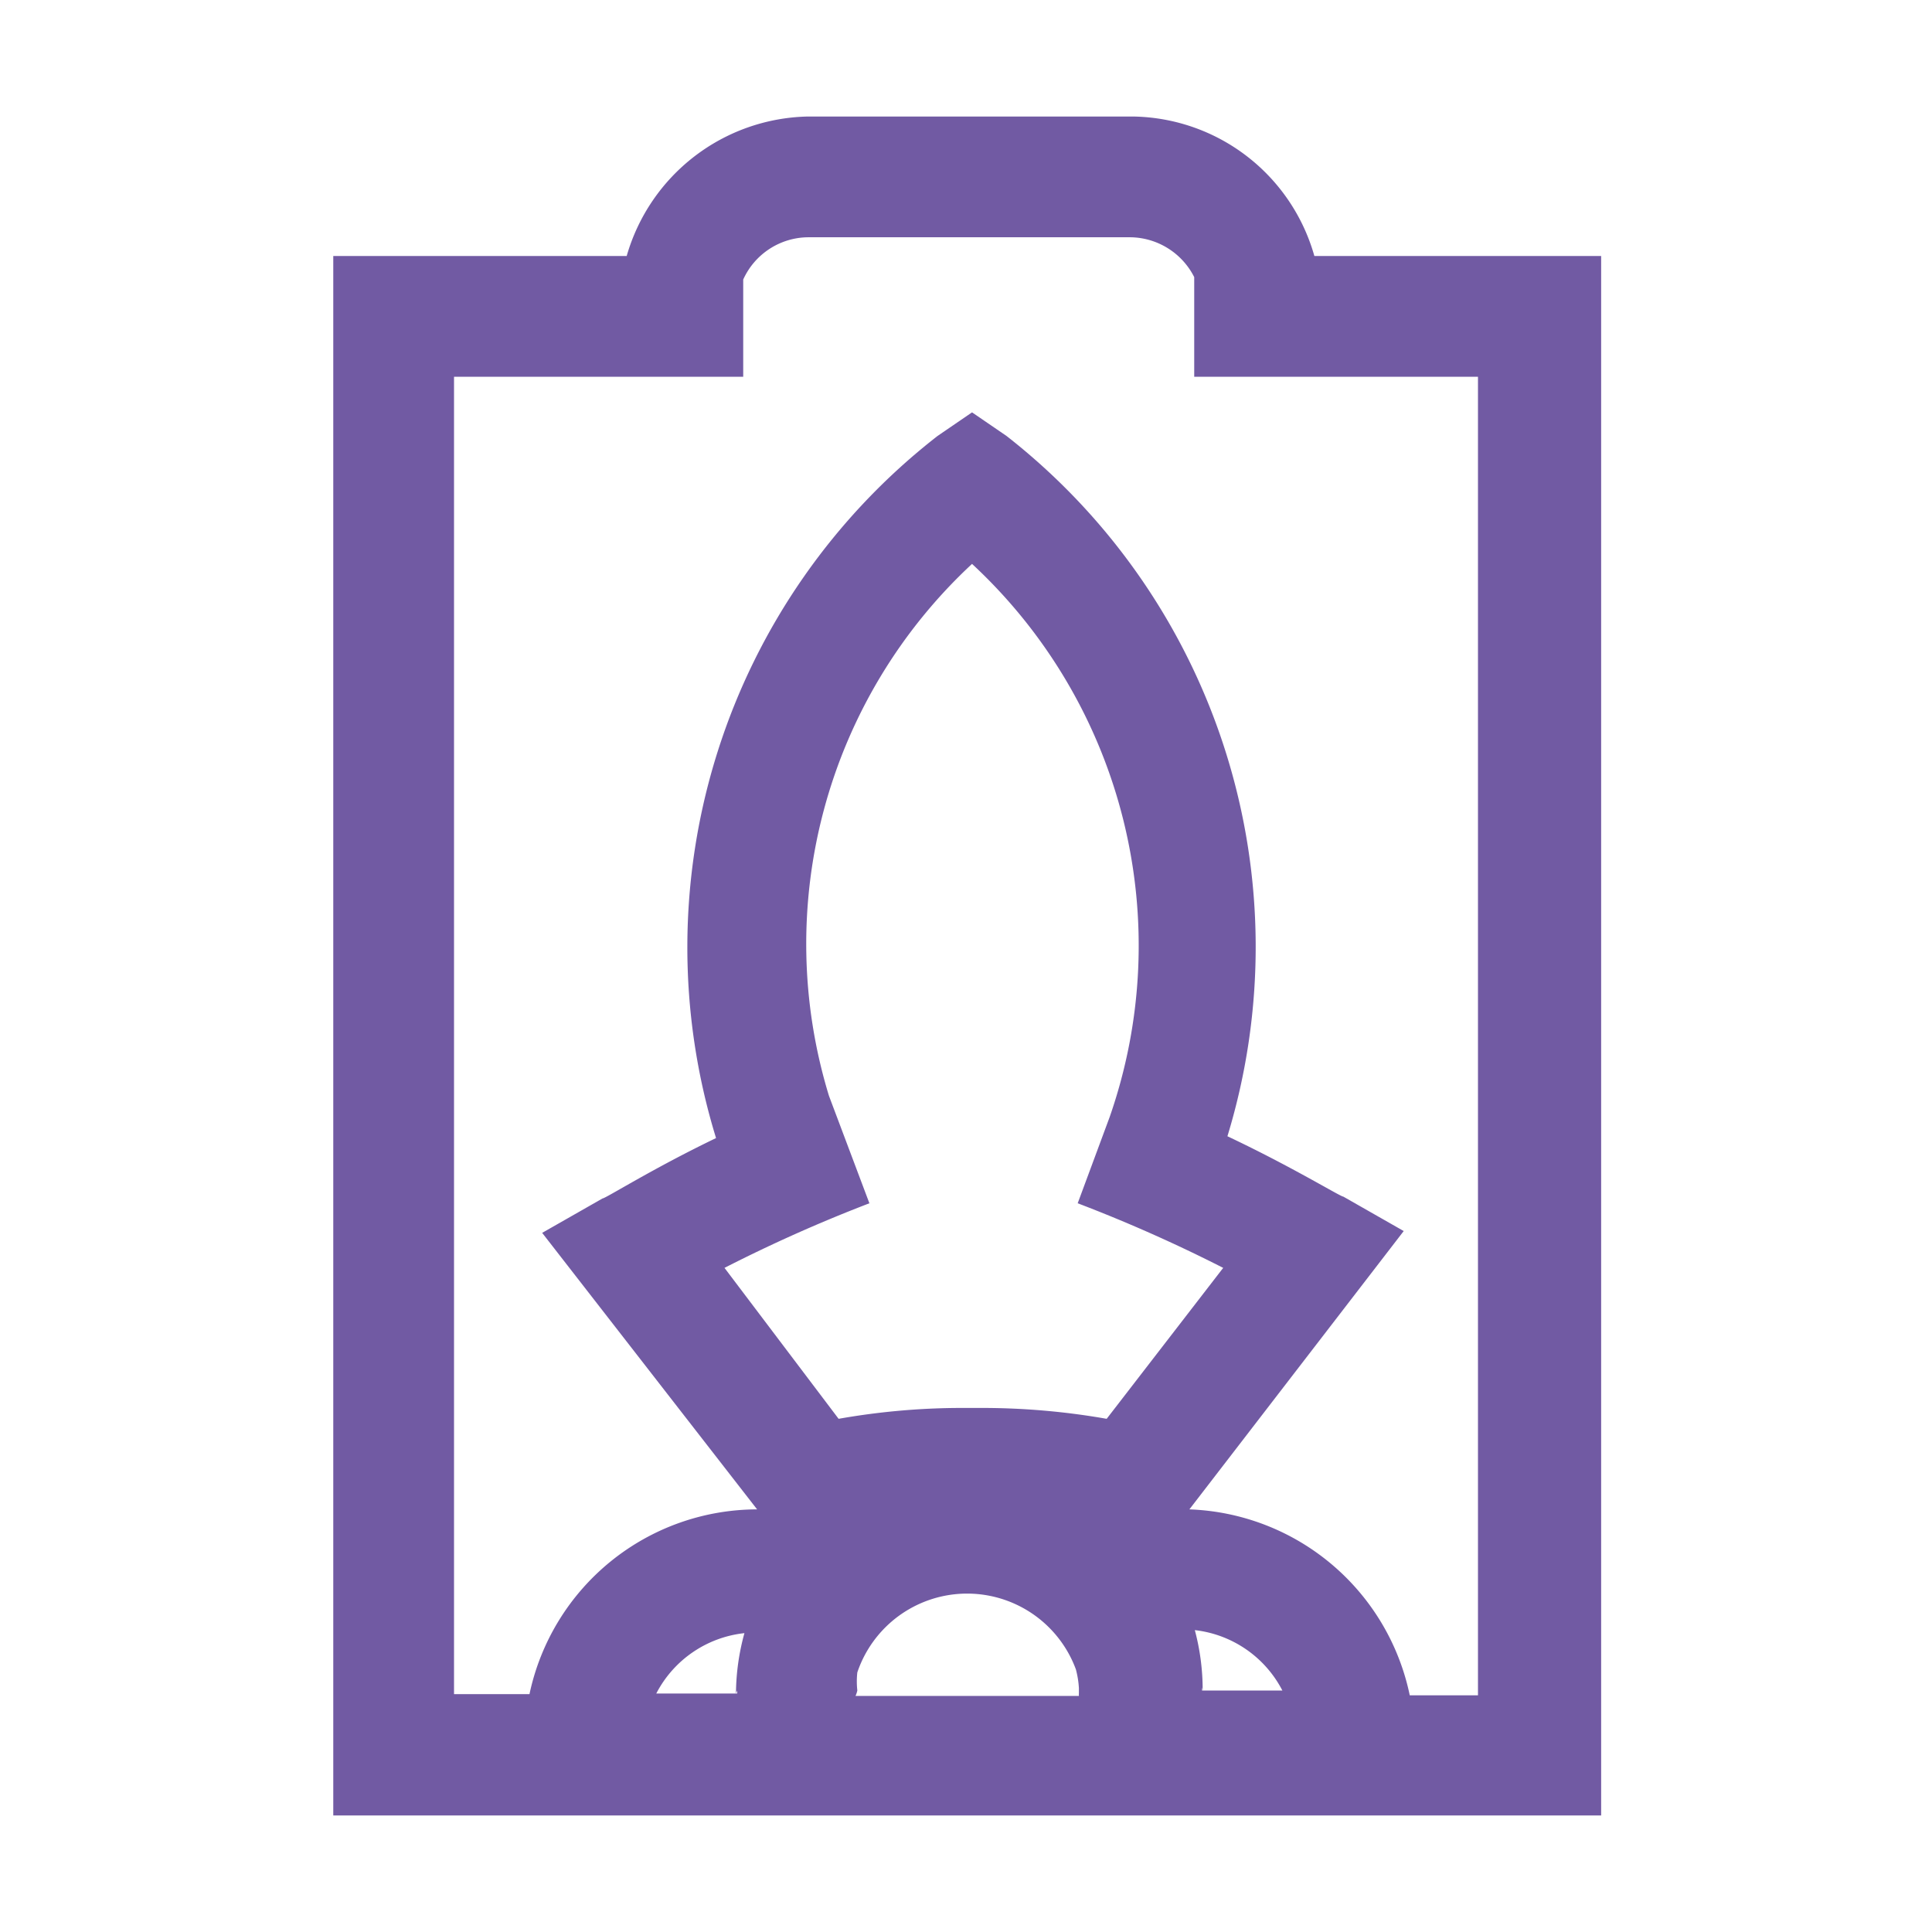
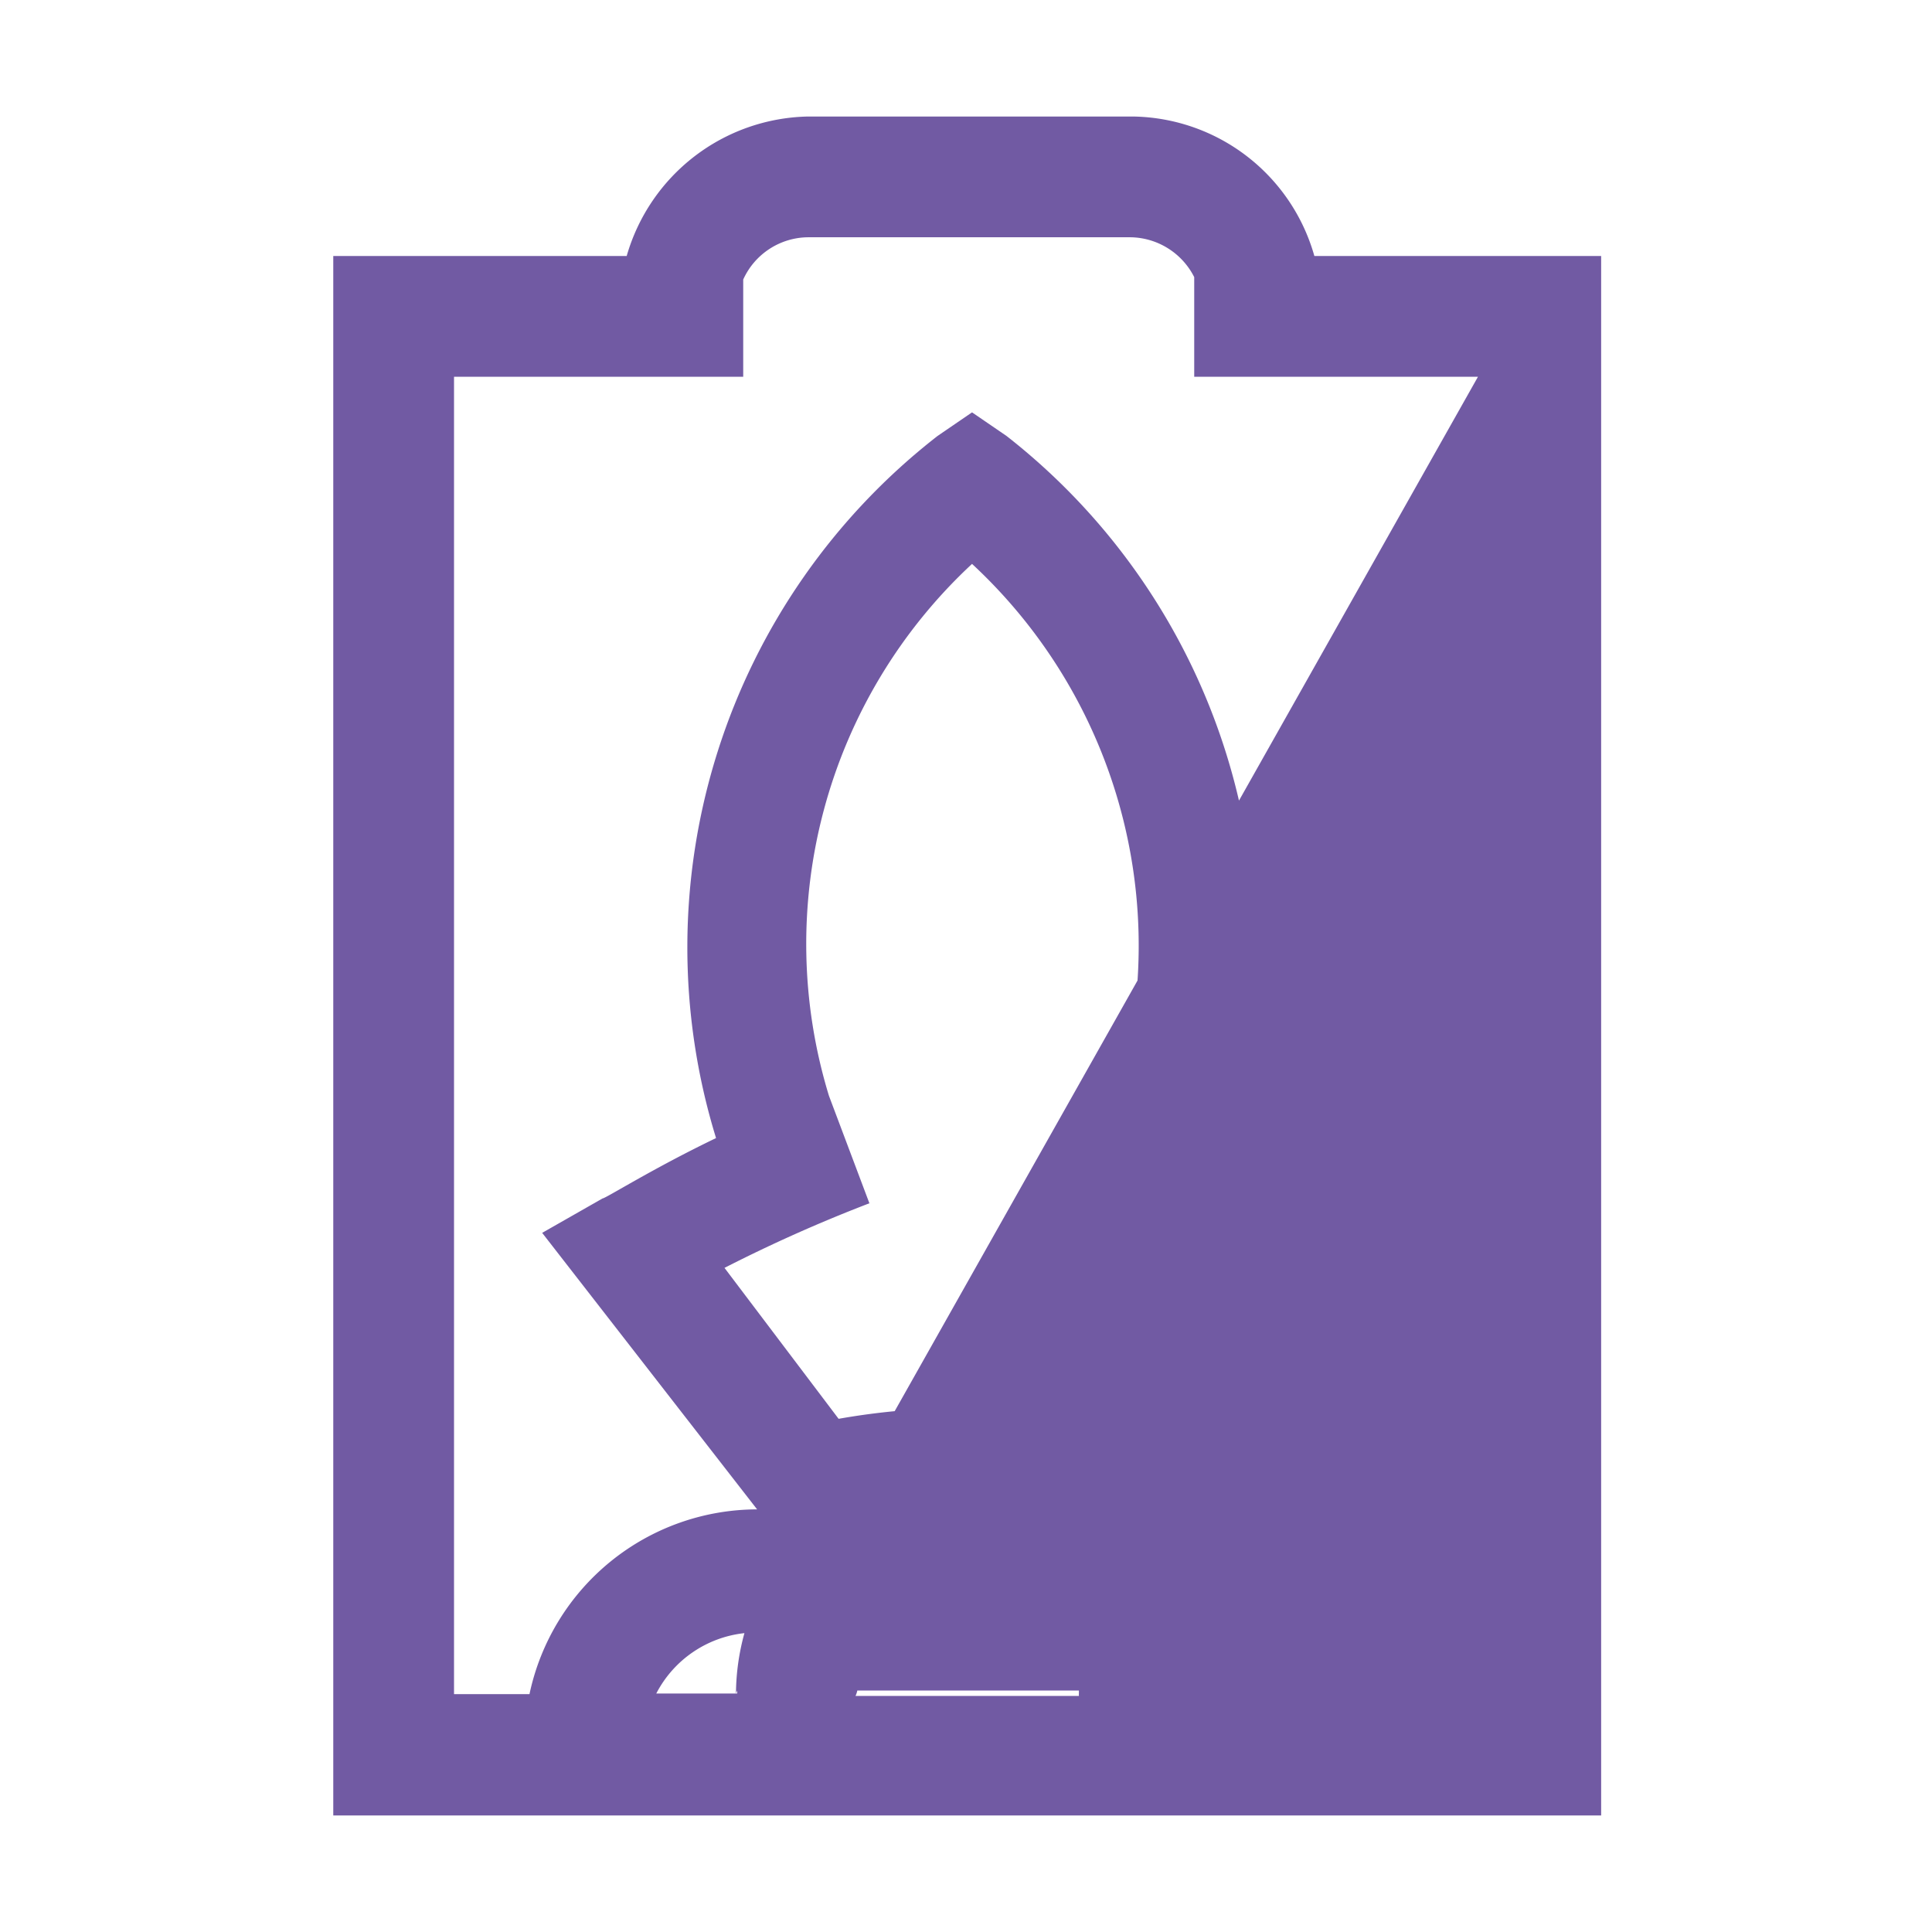
<svg xmlns="http://www.w3.org/2000/svg" id="Flat_icons" data-name="Flat icons" width="32" height="32" viewBox="0 0 32 32">
  <defs>
    <style>.cls-1{fill:#715aa3;}</style>
  </defs>
-   <path class="cls-1" d="M21.77,4.24a3.17,3.17,0,0,0-3-2.31H13.38a3.19,3.19,0,0,0-3,2.31H5.52V30.07h21V4.24ZM14.4,19.93l-.67-1.78A8.59,8.59,0,0,1,16.1,9.34a8.62,8.62,0,0,1,2.28,9.16h0l-.53,1.43A24.74,24.74,0,0,1,20.26,21l-1.93,2.5a11.93,11.93,0,0,0-2.11-.18H16a11.76,11.76,0,0,0-2.11.18L12,21A24.74,24.74,0,0,1,14.4,19.93ZM14.2,28a1.36,1.36,0,0,1,0-.3v0a1.92,1.92,0,0,1,3.62-.05,1.54,1.54,0,0,1,.05.31s0,0,0,.08a.43.43,0,0,0,0,.05h-3.7A.43.43,0,0,0,14.2,28Zm5.72,0h0a3.83,3.83,0,0,0-.13-1,1.87,1.87,0,0,1,1.45,1H19.91a.43.43,0,0,1,0-.05Zm-7.71,0v0a.43.43,0,0,1,0,.05H10.87a1.87,1.87,0,0,1,1.46-1,3.84,3.84,0,0,0-.14,1Zm12.27.08H23.35A3.87,3.87,0,0,0,19.7,25l3.55-4.61-1-.57c-.05,0-.84-.49-1.92-1A10.74,10.74,0,0,0,16.67,7.22l-.57-.39-.57.39a10.73,10.73,0,0,0-3.67,11.63c-1.06.51-1.83,1-1.88,1l-1,.57L12.54,25a3.86,3.86,0,0,0-3.77,3.06H7.52V6.24h4.79V4.63a1.19,1.19,0,0,1,1.07-.7h5.35a1.2,1.2,0,0,1,1.05.66V6.24h4.7Z" />
+   <path class="cls-1" d="M21.77,4.24a3.17,3.17,0,0,0-3-2.31H13.38a3.19,3.19,0,0,0-3,2.31H5.52V30.07h21V4.24ZM14.4,19.93l-.67-1.78A8.59,8.59,0,0,1,16.1,9.34a8.62,8.62,0,0,1,2.28,9.16h0l-.53,1.43A24.74,24.74,0,0,1,20.26,21l-1.93,2.5a11.93,11.93,0,0,0-2.11-.18H16a11.76,11.76,0,0,0-2.11.18L12,21A24.74,24.74,0,0,1,14.4,19.93ZM14.2,28a1.36,1.36,0,0,1,0-.3v0a1.92,1.92,0,0,1,3.62-.05,1.54,1.54,0,0,1,.05.31s0,0,0,.08a.43.43,0,0,0,0,.05h-3.7A.43.43,0,0,0,14.2,28Zm5.72,0h0a3.83,3.83,0,0,0-.13-1,1.87,1.87,0,0,1,1.45,1H19.91a.43.43,0,0,1,0-.05Zm-7.71,0v0a.43.43,0,0,1,0,.05H10.87a1.87,1.87,0,0,1,1.46-1,3.84,3.84,0,0,0-.14,1ZH23.35A3.87,3.87,0,0,0,19.7,25l3.55-4.61-1-.57c-.05,0-.84-.49-1.92-1A10.74,10.74,0,0,0,16.67,7.22l-.57-.39-.57.39a10.73,10.73,0,0,0-3.67,11.63c-1.06.51-1.83,1-1.88,1l-1,.57L12.54,25a3.86,3.86,0,0,0-3.77,3.06H7.52V6.24h4.79V4.63a1.19,1.19,0,0,1,1.07-.7h5.35a1.2,1.2,0,0,1,1.05.66V6.24h4.7Z" />
</svg>